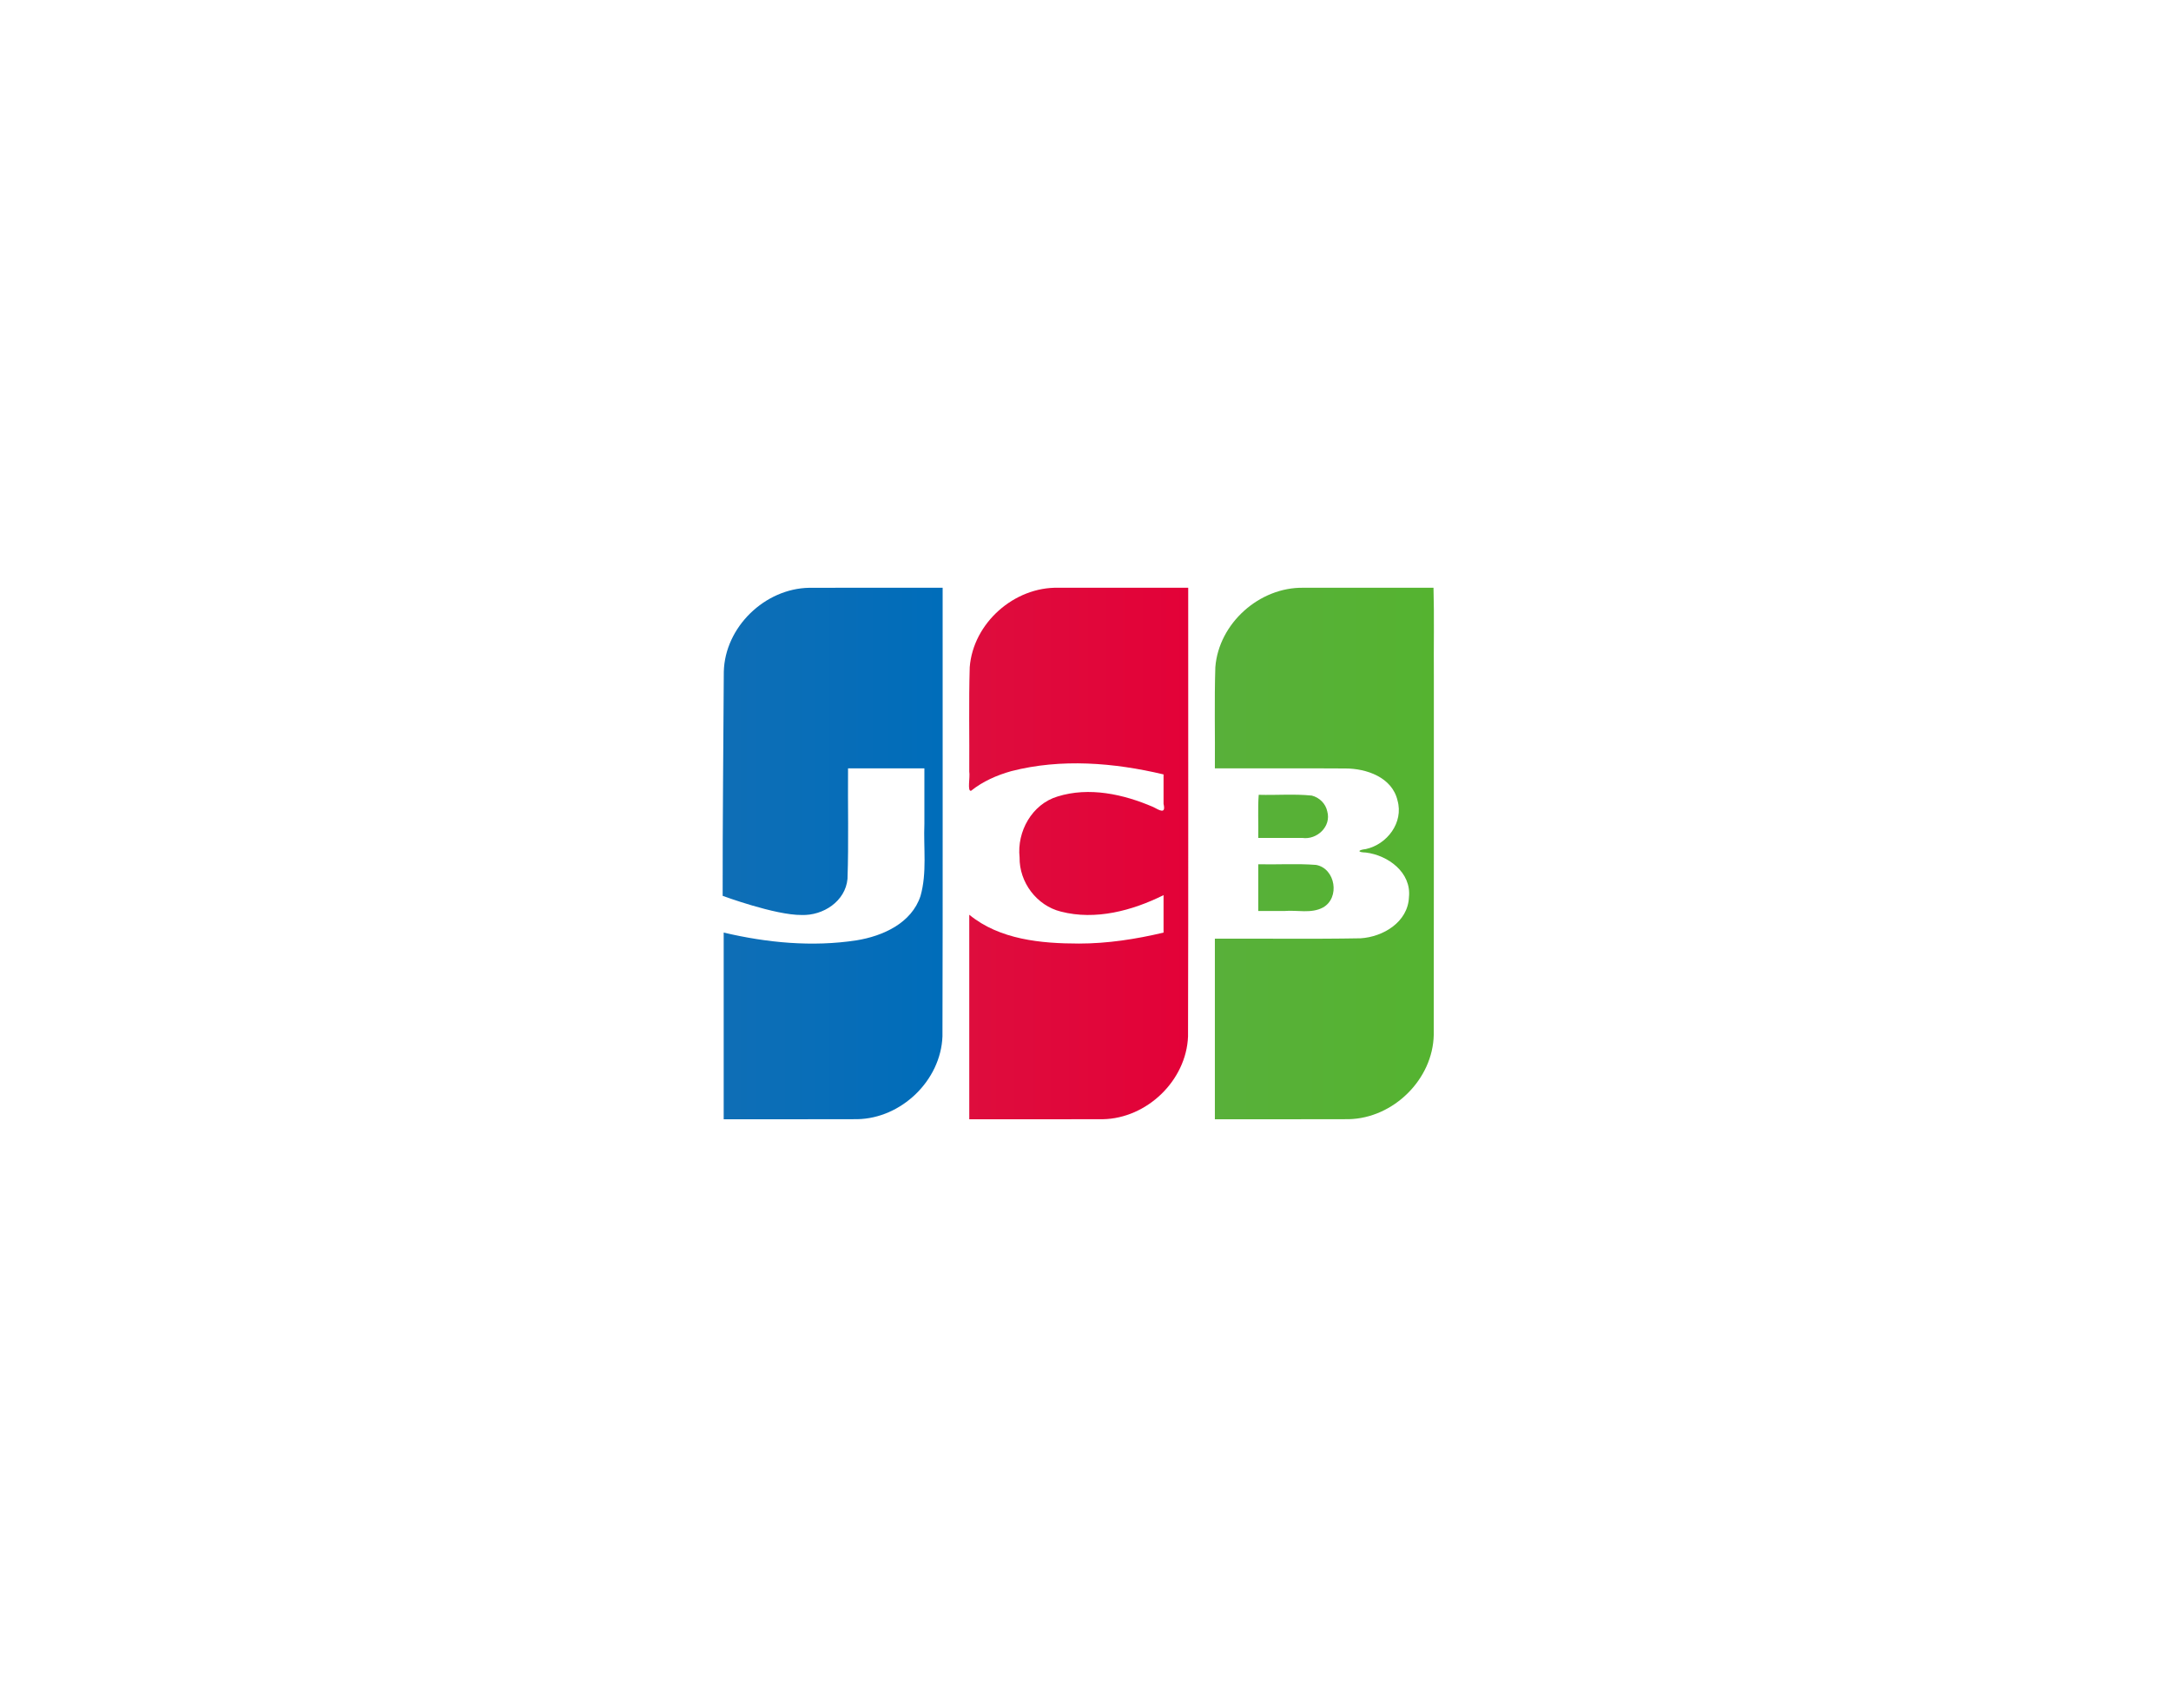
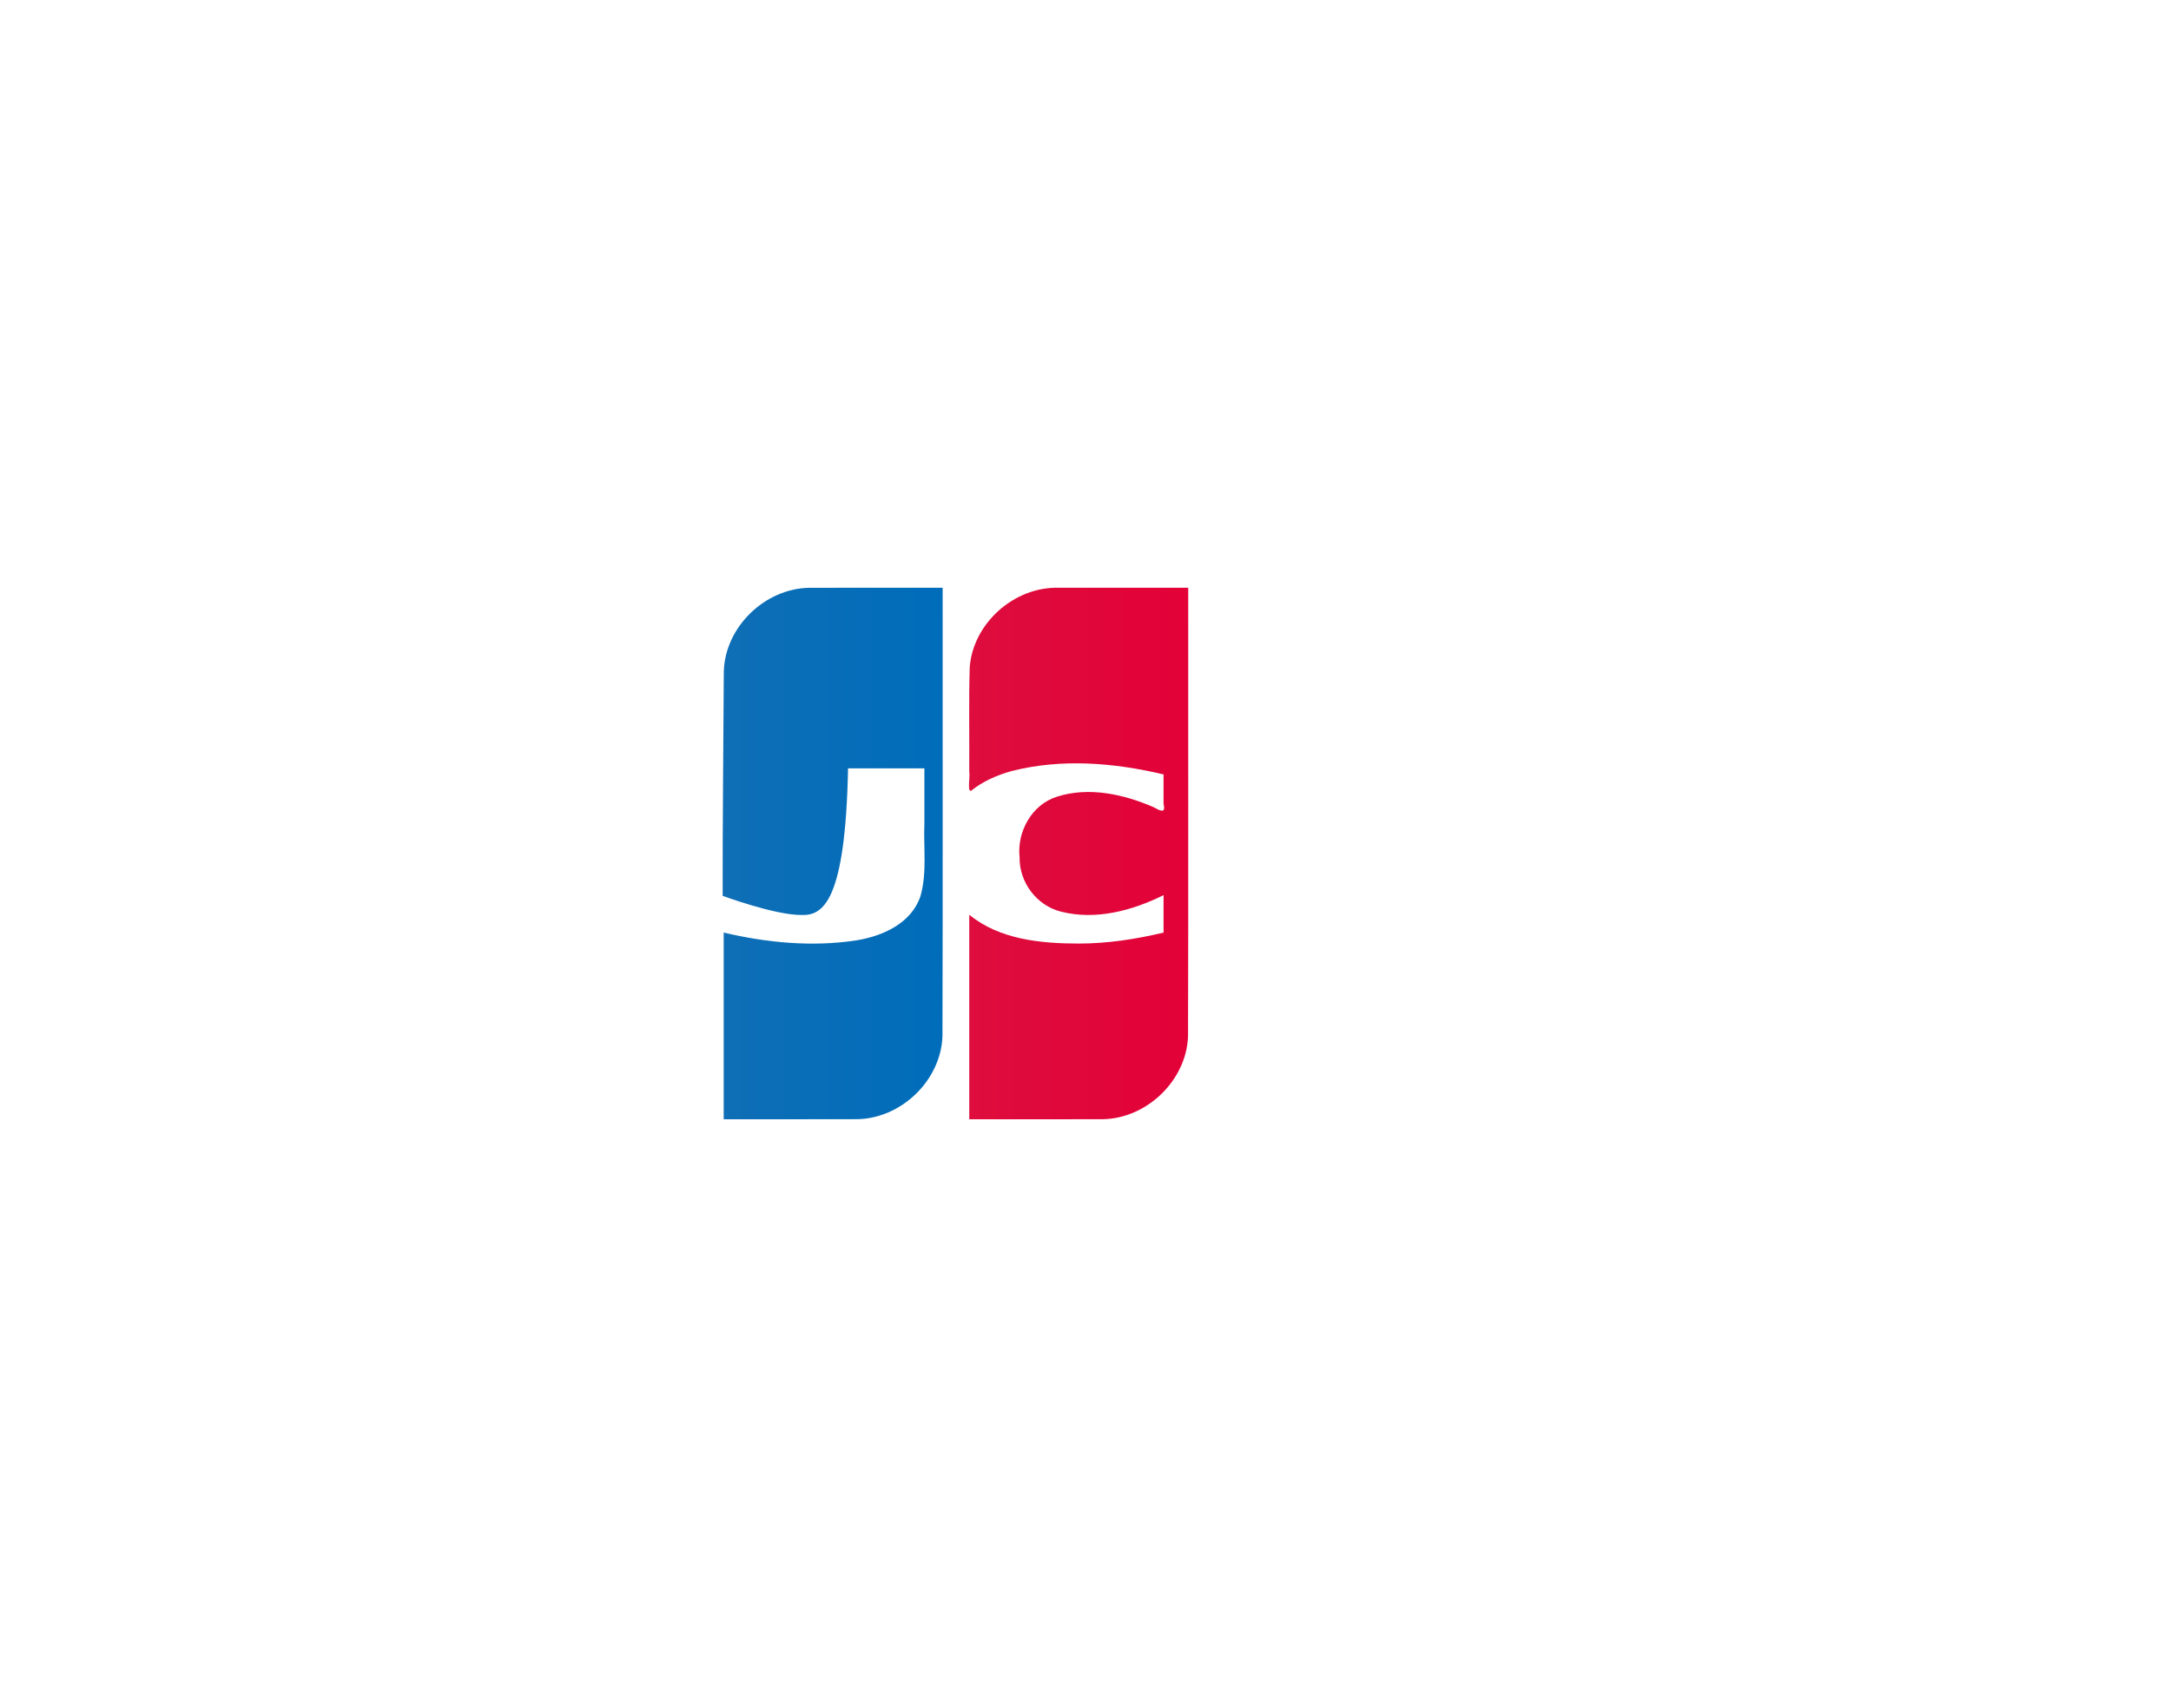
<svg xmlns="http://www.w3.org/2000/svg" width="61" height="48" viewBox="0 0 61 48" fill="none">
  <g filter="url(#filter0_d_1415_186082)">
    <g clip-path="url(#clip0_1415_186082)">
      <rect x="11.454" y="3.882" width="37.679" height="25.056" rx="1.041" fill="white" stroke="white" stroke-width="0.189" />
-       <path d="M35.354 16.712C35.896 16.724 36.44 16.688 36.98 16.73C37.526 16.832 37.657 17.657 37.172 17.927C36.841 18.105 36.448 17.994 36.089 18.025H35.354V16.712ZM37.293 15.226C37.413 15.649 37.004 16.03 36.595 15.972H35.354C35.363 15.572 35.337 15.138 35.367 14.76C35.864 14.774 36.365 14.731 36.859 14.782C37.072 14.835 37.249 15.009 37.293 15.226ZM40.278 8.942C40.301 9.751 40.281 10.603 40.288 11.429C40.286 14.785 40.291 18.142 40.285 21.499C40.264 22.757 39.146 23.85 37.894 23.875C36.641 23.88 35.388 23.876 34.135 23.878V18.803C35.5 18.796 36.866 18.817 38.231 18.792C38.865 18.752 39.558 18.335 39.588 17.64C39.662 16.942 39.002 16.459 38.376 16.382C38.135 16.376 38.142 16.312 38.376 16.285C38.973 16.156 39.443 15.539 39.267 14.92C39.117 14.27 38.397 14.019 37.798 14.02C36.577 14.012 35.356 14.019 34.135 14.017C34.143 13.069 34.118 12.121 34.148 11.174C34.245 9.939 35.39 8.92 36.624 8.942C37.842 8.942 39.06 8.942 40.278 8.942V8.942Z" fill="url(#paint0_linear_1415_186082)" />
-       <path d="M20.337 11.302C20.368 10.046 21.49 8.962 22.741 8.943C23.989 8.939 25.238 8.943 26.486 8.942C26.483 13.144 26.493 17.347 26.481 21.549C26.433 22.79 25.323 23.854 24.087 23.875C22.836 23.88 21.585 23.876 20.334 23.877V18.631C21.549 18.918 22.823 19.04 24.063 18.85C24.804 18.731 25.614 18.368 25.865 17.601C26.05 16.945 25.946 16.254 25.973 15.58V14.016H23.828C23.819 15.051 23.848 16.087 23.813 17.12C23.755 17.755 23.125 18.159 22.524 18.137C21.78 18.145 20.305 17.599 20.305 17.599C20.301 15.661 20.327 13.234 20.337 11.302V11.302Z" fill="url(#paint1_linear_1415_186082)" />
+       <path d="M20.337 11.302C20.368 10.046 21.49 8.962 22.741 8.943C23.989 8.939 25.238 8.943 26.486 8.942C26.483 13.144 26.493 17.347 26.481 21.549C26.433 22.79 25.323 23.854 24.087 23.875C22.836 23.88 21.585 23.876 20.334 23.877V18.631C21.549 18.918 22.823 19.04 24.063 18.85C24.804 18.731 25.614 18.368 25.865 17.601C26.05 16.945 25.946 16.254 25.973 15.58V14.016H23.828C23.755 17.755 23.125 18.159 22.524 18.137C21.78 18.145 20.305 17.599 20.305 17.599C20.301 15.661 20.327 13.234 20.337 11.302V11.302Z" fill="url(#paint1_linear_1415_186082)" />
      <path d="M27.285 14.647C27.172 14.671 27.262 14.264 27.234 14.109C27.241 13.131 27.218 12.152 27.247 11.175C27.343 9.934 28.497 8.913 29.737 8.942H33.386C33.383 13.144 33.393 17.347 33.381 21.549C33.333 22.79 32.223 23.854 30.987 23.876C29.736 23.88 28.485 23.876 27.234 23.878V18.13C28.088 18.83 29.249 18.939 30.314 18.94C31.116 18.94 31.914 18.817 32.693 18.632V17.579C31.815 18.016 30.782 18.293 29.809 18.042C29.13 17.874 28.637 17.219 28.648 16.519C28.569 15.792 28.997 15.024 29.713 14.808C30.602 14.53 31.571 14.743 32.405 15.104C32.583 15.197 32.764 15.313 32.693 15.015V14.187C31.299 13.856 29.815 13.735 28.415 14.095C28.009 14.209 27.614 14.382 27.285 14.647V14.647Z" fill="url(#paint2_linear_1415_186082)" />
    </g>
  </g>
  <defs>
    <filter id="filter0_d_1415_186082" x="-0.001" y="4.74453e-05" width="60.588" height="47.966" filterUnits="userSpaceOnUse" color-interpolation-filters="sRGB">
      <feFlood flood-opacity="0" result="BackgroundImageFix" />
      <feColorMatrix in="SourceAlpha" type="matrix" values="0 0 0 0 0 0 0 0 0 0 0 0 0 0 0 0 0 0 127 0" result="hardAlpha" />
      <feMorphology radius="3.787" operator="erode" in="SourceAlpha" result="effect1_dropShadow_1415_186082" />
      <feOffset dy="7.574" />
      <feGaussianBlur stdDeviation="7.574" />
      <feComposite in2="hardAlpha" operator="out" />
      <feColorMatrix type="matrix" values="0 0 0 0 0.358 0 0 0 0 0.394 0 0 0 0 0.537 0 0 0 0.4 0" />
      <feBlend mode="normal" in2="BackgroundImageFix" result="effect1_dropShadow_1415_186082" />
      <feBlend mode="normal" in="SourceGraphic" in2="effect1_dropShadow_1415_186082" result="shape" />
    </filter>
    <linearGradient id="paint0_linear_1415_186082" x1="34.093" y1="16.09" x2="40.249" y2="16.09" gradientUnits="userSpaceOnUse">
      <stop stop-color="#58B03A" />
      <stop offset="1" stop-color="#55B330" />
    </linearGradient>
    <linearGradient id="paint1_linear_1415_186082" x1="20.203" y1="16.552" x2="26.386" y2="16.552" gradientUnits="userSpaceOnUse">
      <stop stop-color="#0F6EB6" />
      <stop offset="1" stop-color="#006DBA" />
    </linearGradient>
    <linearGradient id="paint2_linear_1415_186082" x1="27.225" y1="16.235" x2="33.385" y2="16.235" gradientUnits="userSpaceOnUse">
      <stop stop-color="#DE0D3D" />
      <stop offset="1" stop-color="#E30138" />
    </linearGradient>
    <clipPath id="clip0_1415_186082">
      <rect x="11.359" y="3.787" width="37.868" height="25.245" rx="4.544" fill="white" />
    </clipPath>
  </defs>
</svg>